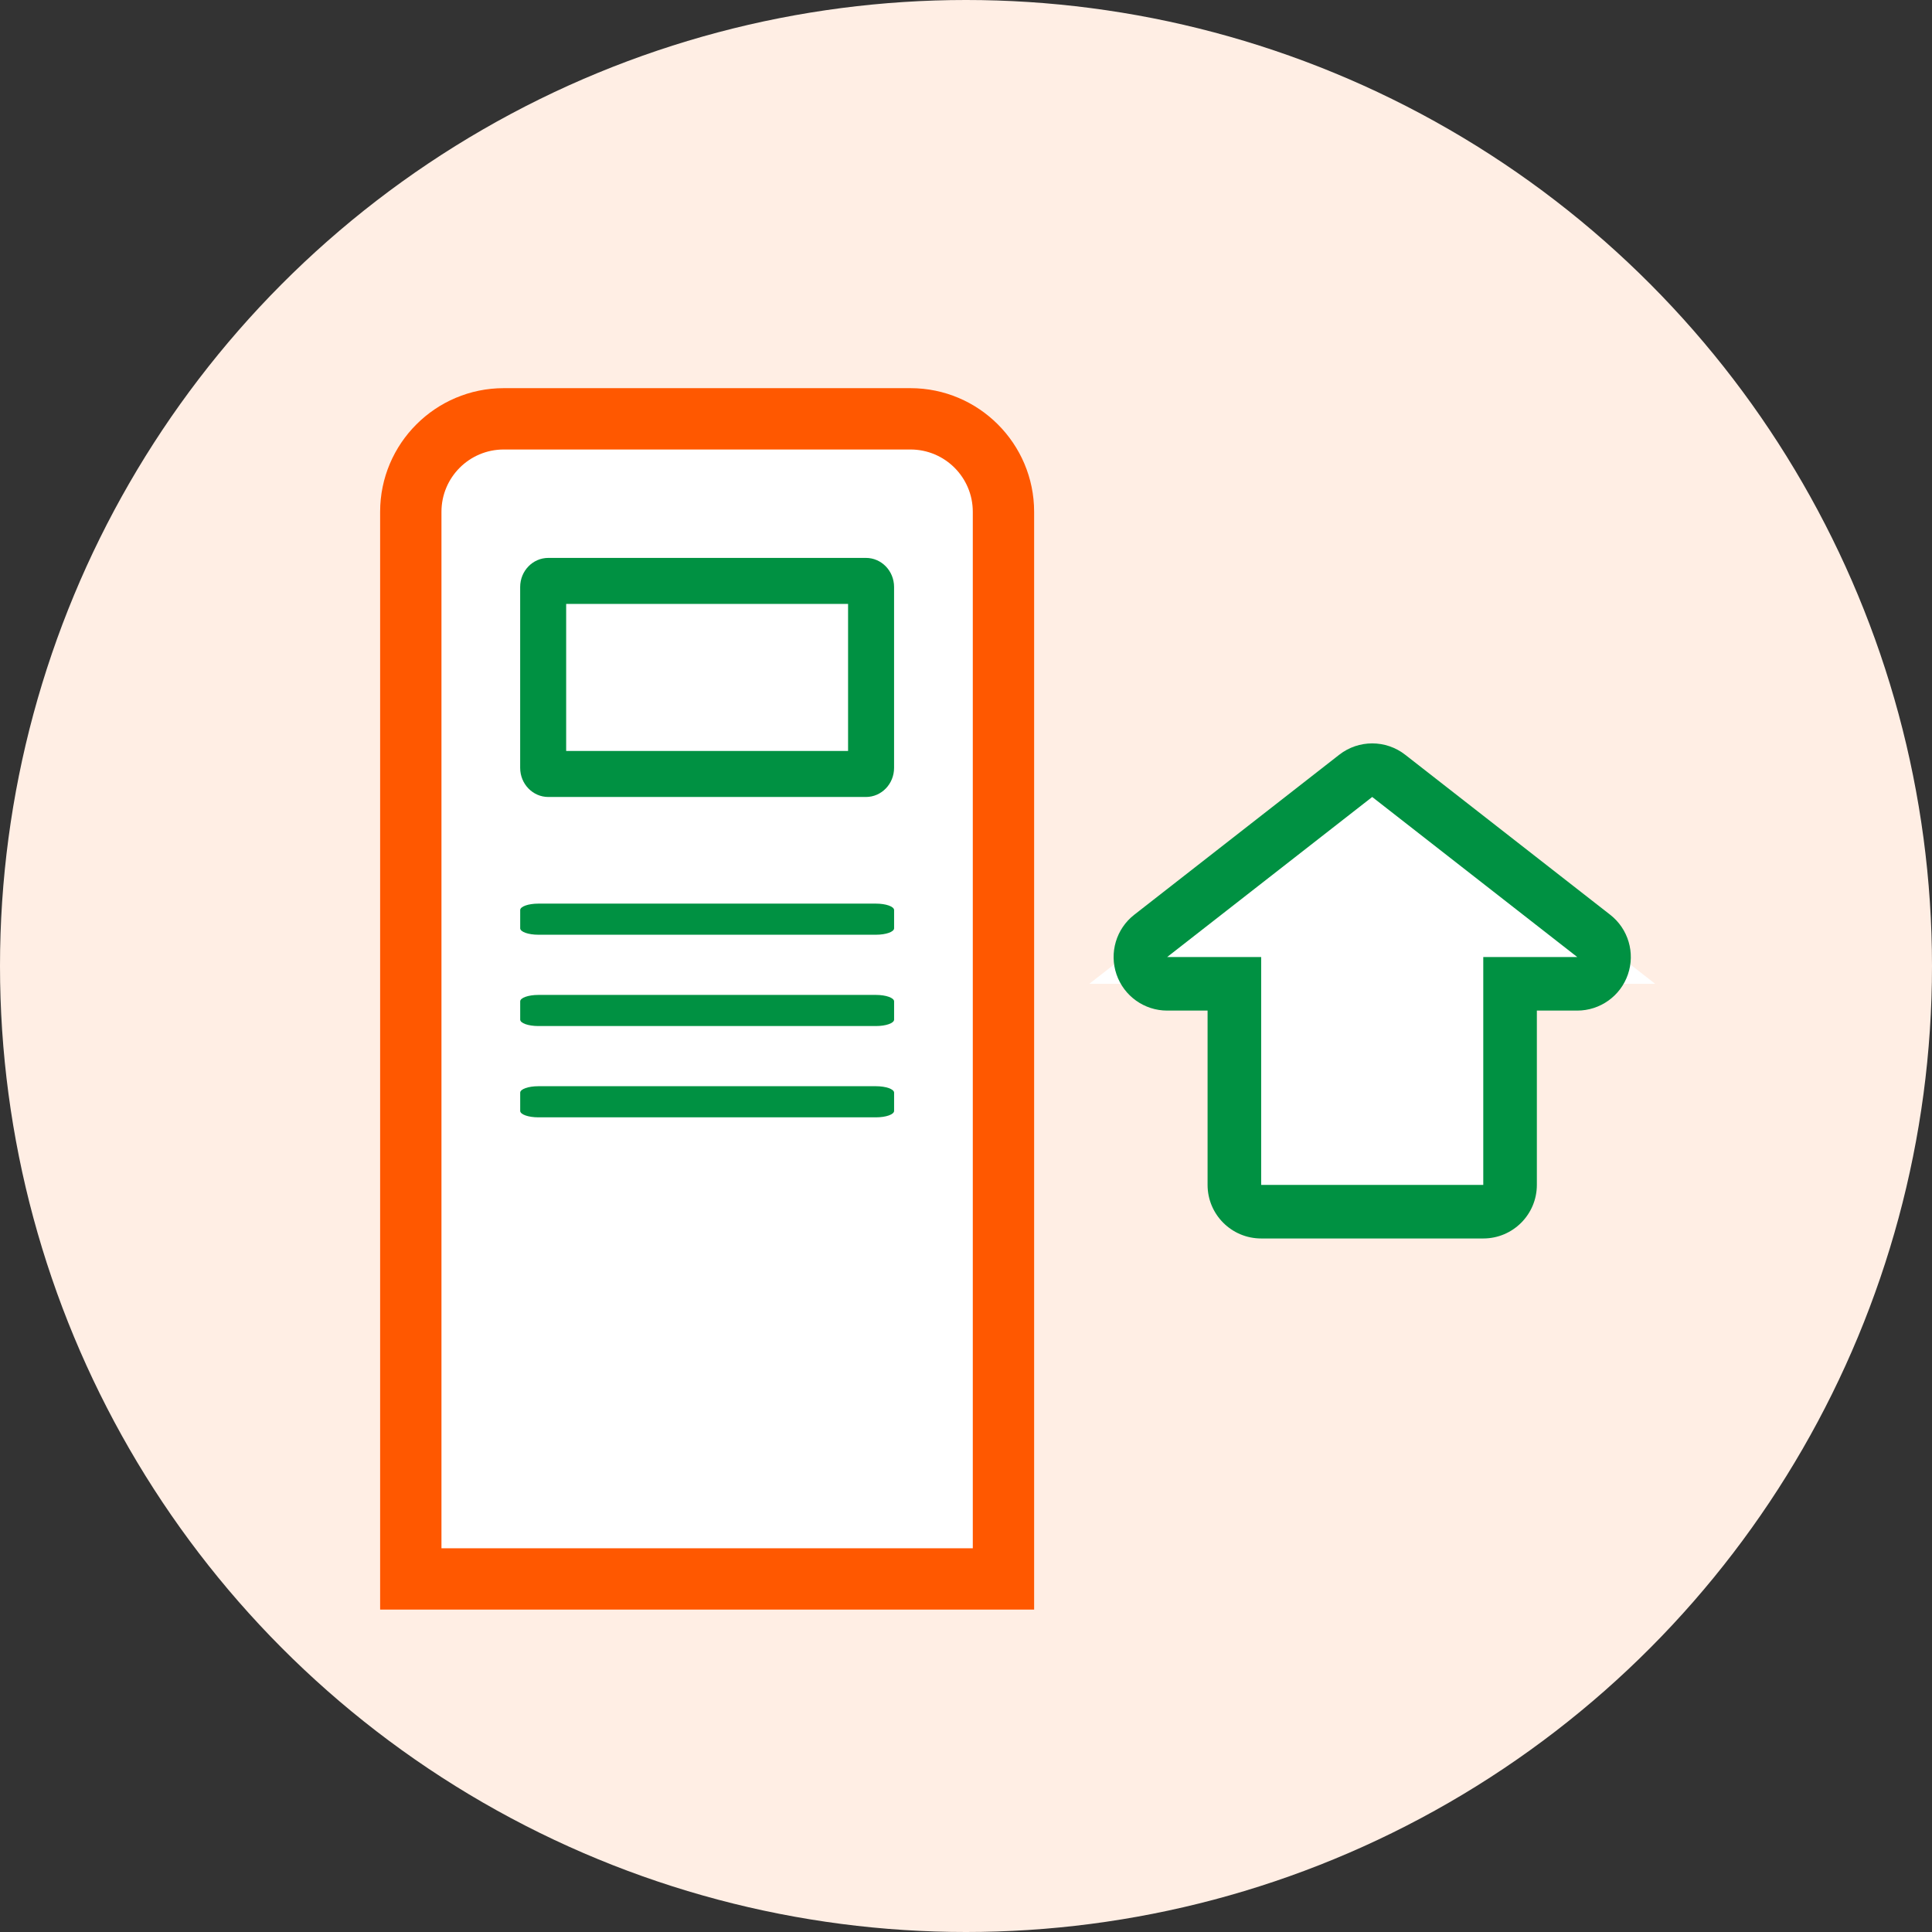
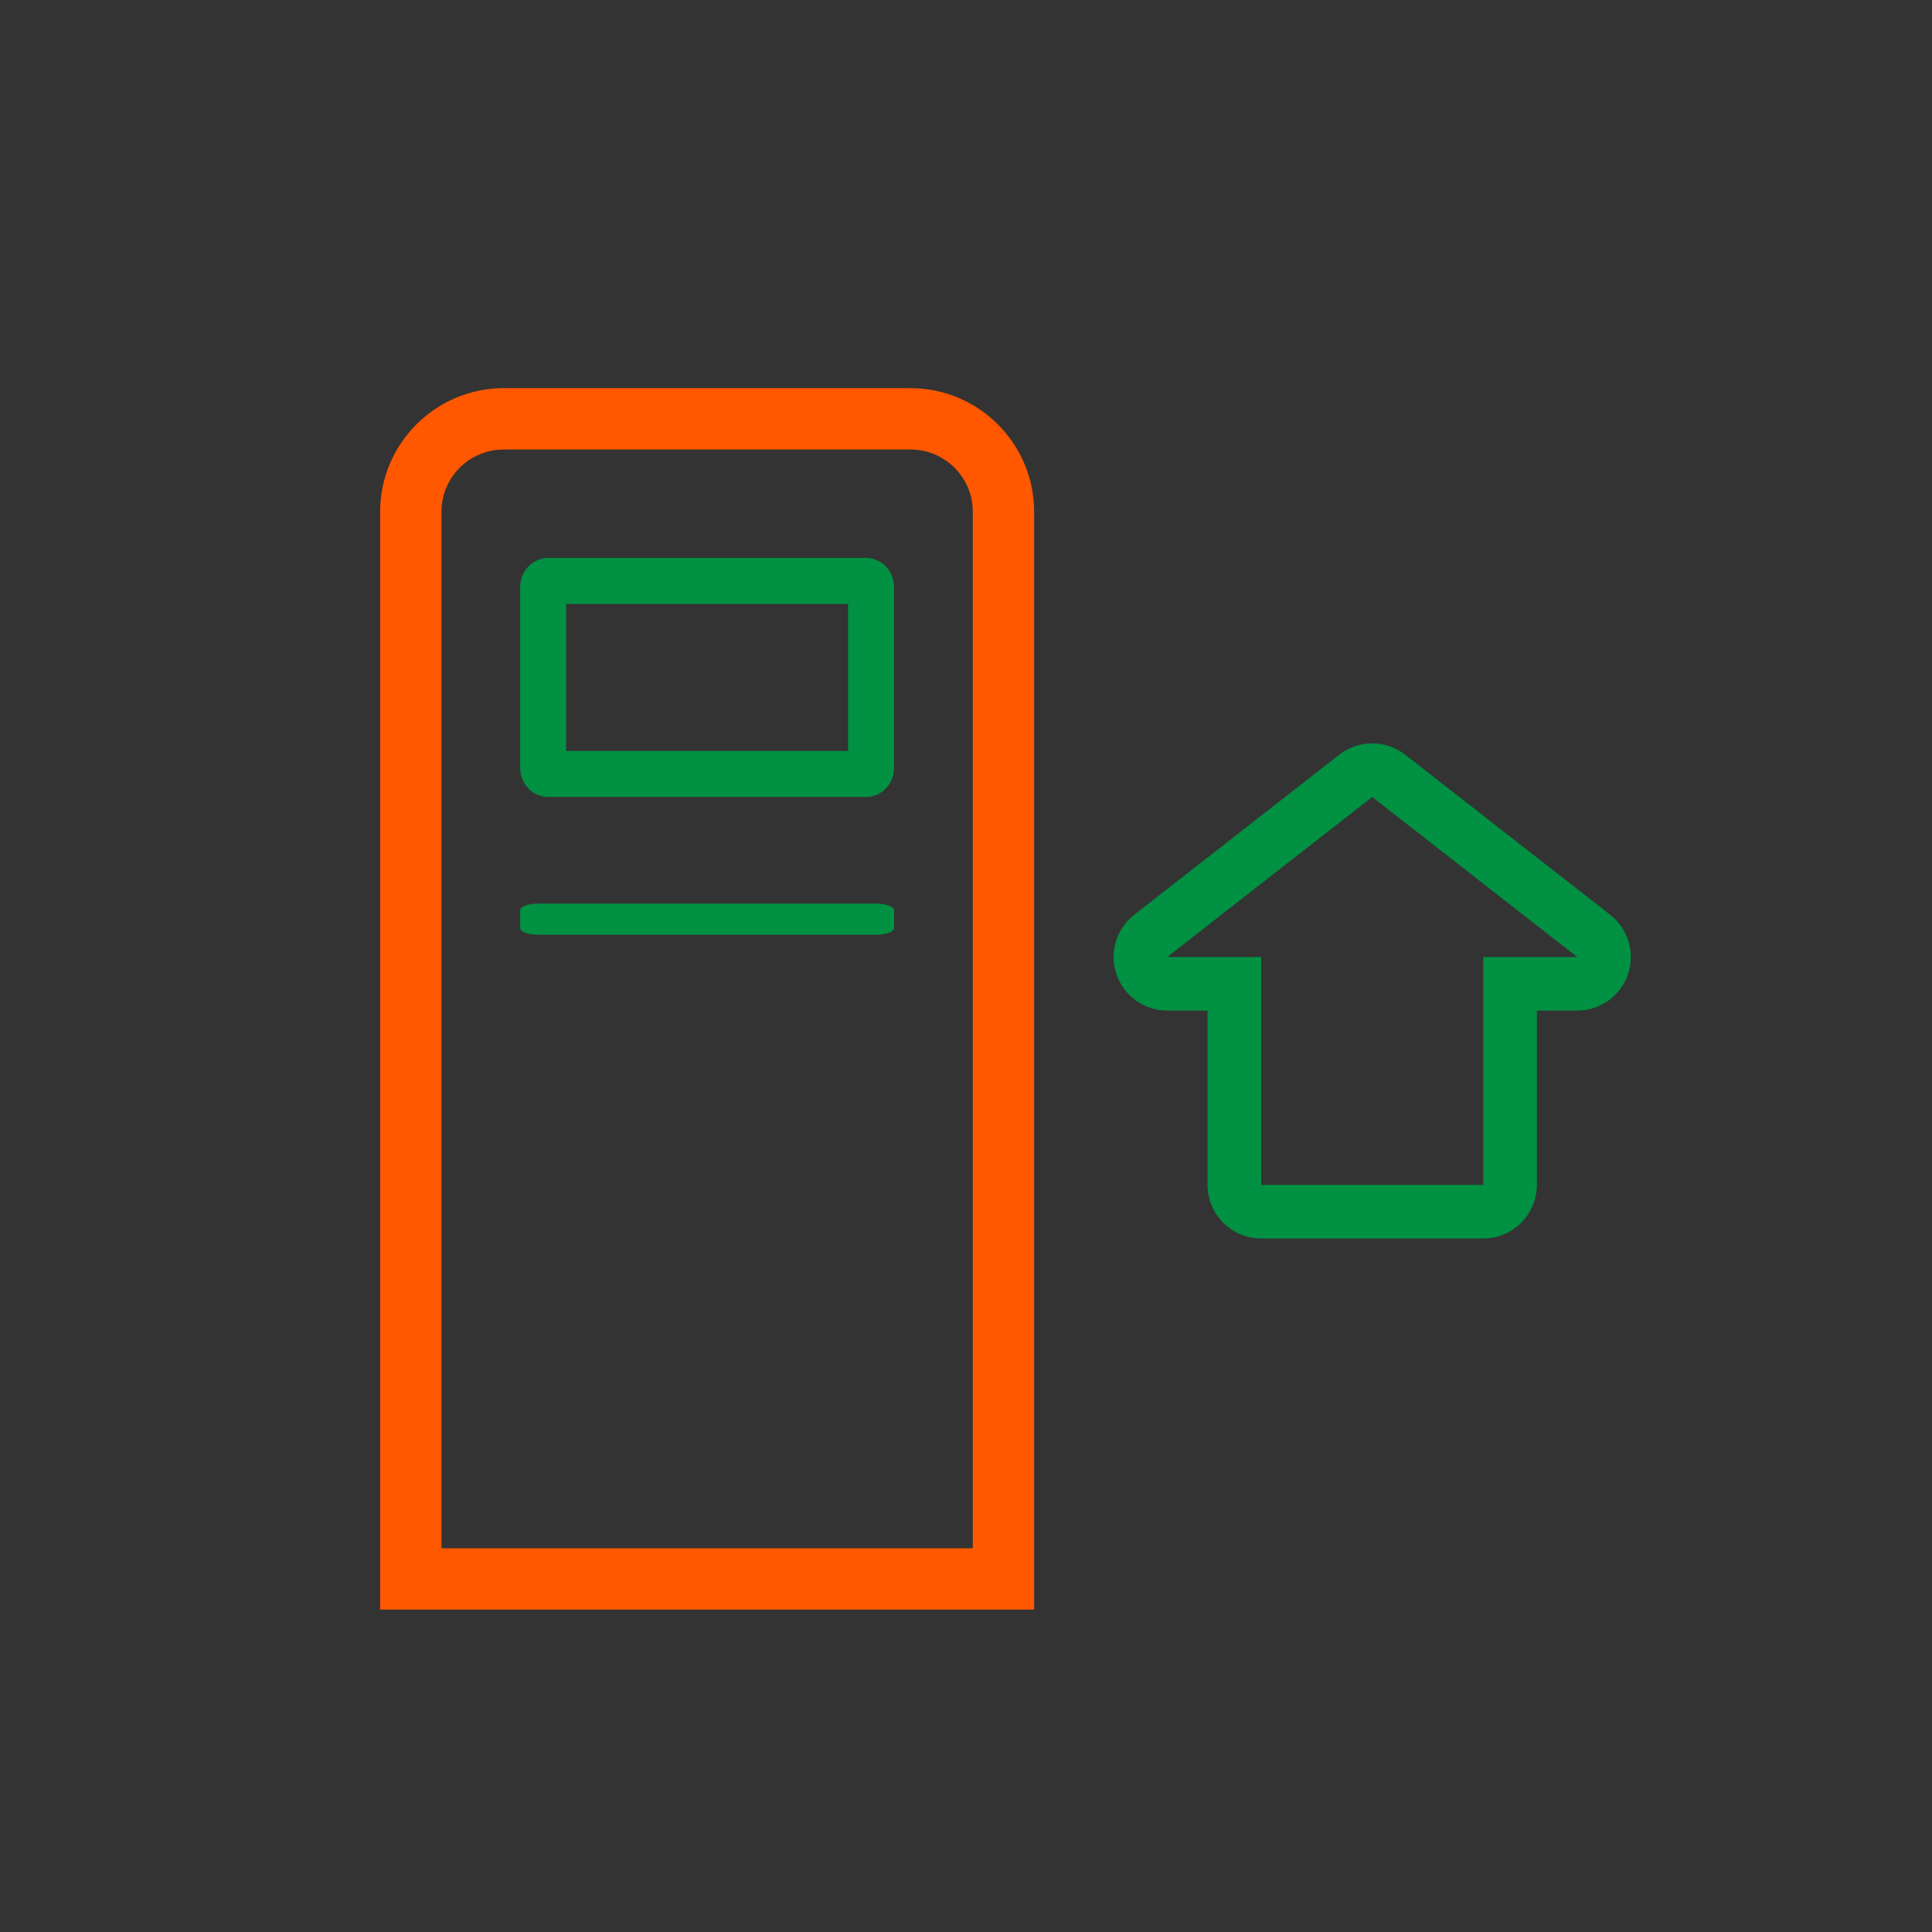
<svg xmlns="http://www.w3.org/2000/svg" width="126" height="126" viewBox="0 0 126 126">
  <rect x="0" y="0" width="126" height="126" fill="#333333" stroke="none" />
  <g id="ディスク最適化" transform="translate(-176.372 -627.359)">
-     <circle id="楕円形_85" data-name="楕円形 85" cx="63" cy="63" r="63" transform="translate(176.372 627.359)" fill="#ffeee4" />
    <g id="パス_164" data-name="パス 164" transform="translate(-923.319 -2164.777)" fill="#fff" stroke-miterlimit="10">
-       <path d="M 1165.134 2895.11 L 1163.134 2895.11 L 1128.482 2895.11 L 1126.482 2895.11 L 1126.482 2893.11 L 1126.482 2825.514 C 1126.482 2822.171 1129.201 2819.451 1132.544 2819.451 L 1159.071 2819.451 C 1162.414 2819.451 1165.134 2822.171 1165.134 2825.514 L 1165.134 2893.11 L 1165.134 2895.11 Z" stroke="none" />
      <path d="M 1132.544 2821.451 C 1130.301 2821.451 1128.482 2823.27 1128.482 2825.514 L 1128.482 2893.11 L 1163.134 2893.11 L 1163.134 2825.514 C 1163.134 2823.27 1161.315 2821.451 1159.071 2821.451 L 1132.544 2821.451 M 1132.544 2817.451 L 1159.071 2817.451 C 1163.517 2817.451 1167.134 2821.068 1167.134 2825.514 L 1167.134 2897.11 L 1124.482 2897.11 L 1124.482 2825.514 C 1124.482 2821.068 1128.099 2817.451 1132.544 2817.451 Z" stroke="none" fill="#ff5800" />
    </g>
    <g id="グループ_50" data-name="グループ 50" transform="translate(-923.319 -2164.777)">
      <g id="パス_165" data-name="パス 165" fill="none" stroke-miterlimit="10">
        <path d="M1156.166,2828.521H1135.45a1.867,1.867,0,0,0-1.835,1.9v11.8a1.868,1.868,0,0,0,1.835,1.9h20.716a1.867,1.867,0,0,0,1.834-1.9v-11.8A1.866,1.866,0,0,0,1156.166,2828.521Z" stroke="none" />
        <path d="M 1136.615 2831.521 L 1136.615 2841.113 L 1155 2841.113 L 1155 2831.521 L 1136.615 2831.521 M 1135.45 2828.521 L 1156.166 2828.521 C 1157.179 2828.521 1158 2829.37 1158 2830.418 L 1158 2842.215 C 1158 2843.263 1157.179 2844.113 1156.166 2844.113 L 1135.45 2844.113 C 1134.437 2844.113 1133.615 2843.263 1133.615 2842.215 L 1133.615 2830.418 C 1133.615 2829.37 1134.437 2828.521 1135.45 2828.521 Z" stroke="none" fill="#009142" />
      </g>
      <path id="パス_166" data-name="パス 166" d="M1156.817,2851.068H1134.8c-.653,0-1.183.188-1.183.42v1.189c0,.232.53.42,1.183.42h22.019c.654,0,1.183-.188,1.183-.42v-1.189C1158,2851.256,1157.471,2851.068,1156.817,2851.068Z" fill="#009142" />
-       <path id="パス_167" data-name="パス 167" d="M1156.817,2857.022H1134.8c-.653,0-1.183.188-1.183.42v1.19c0,.232.53.42,1.183.42h22.019c.654,0,1.183-.188,1.183-.42v-1.19C1158,2857.21,1157.471,2857.022,1156.817,2857.022Z" fill="#009142" />
-       <path id="パス_168" data-name="パス 168" d="M1156.817,2862.976H1134.8c-.653,0-1.183.188-1.183.42v1.19c0,.232.53.42,1.183.42h22.019c.654,0,1.183-.188,1.183-.42v-1.19C1158,2863.164,1157.471,2862.976,1156.817,2862.976Z" fill="#009142" />
    </g>
    <g id="パス_169" data-name="パス 169" transform="translate(-923.319 -2164.777)" fill="#fff" stroke-linejoin="round">
-       <path d="M 1198.173 2871.159 L 1196.426 2871.159 L 1181.941 2871.159 L 1180.193 2871.159 L 1180.193 2869.411 L 1180.193 2856.297 L 1175.812 2856.297 L 1170.734 2856.297 L 1174.737 2853.172 L 1188.108 2842.735 L 1189.183 2841.896 L 1190.259 2842.735 L 1203.63 2853.172 L 1207.633 2856.297 L 1202.554 2856.297 L 1198.173 2856.297 L 1198.173 2869.411 L 1198.173 2871.159 Z" stroke="none" />
      <path d="M 1189.183 2844.113 L 1175.812 2854.55 L 1181.941 2854.55 L 1181.941 2869.411 L 1196.426 2869.411 L 1196.426 2854.55 L 1202.554 2854.55 L 1189.183 2844.113 M 1189.183 2840.618 C 1189.943 2840.618 1190.702 2840.865 1191.334 2841.358 L 1204.705 2851.795 C 1205.881 2852.713 1206.344 2854.276 1205.859 2855.687 C 1205.374 2857.097 1204.046 2858.044 1202.554 2858.044 L 1199.921 2858.044 L 1199.921 2869.411 C 1199.921 2871.342 1198.356 2872.906 1196.426 2872.906 L 1181.941 2872.906 C 1180.01 2872.906 1178.446 2871.342 1178.446 2869.411 L 1178.446 2858.044 L 1175.812 2858.044 C 1174.32 2858.044 1172.993 2857.097 1172.508 2855.687 C 1172.022 2854.276 1172.486 2852.713 1173.662 2851.795 L 1187.033 2841.358 C 1187.665 2840.865 1188.424 2840.618 1189.183 2840.618 Z" stroke="none" fill="#009142" />
    </g>
  </g>
</svg>